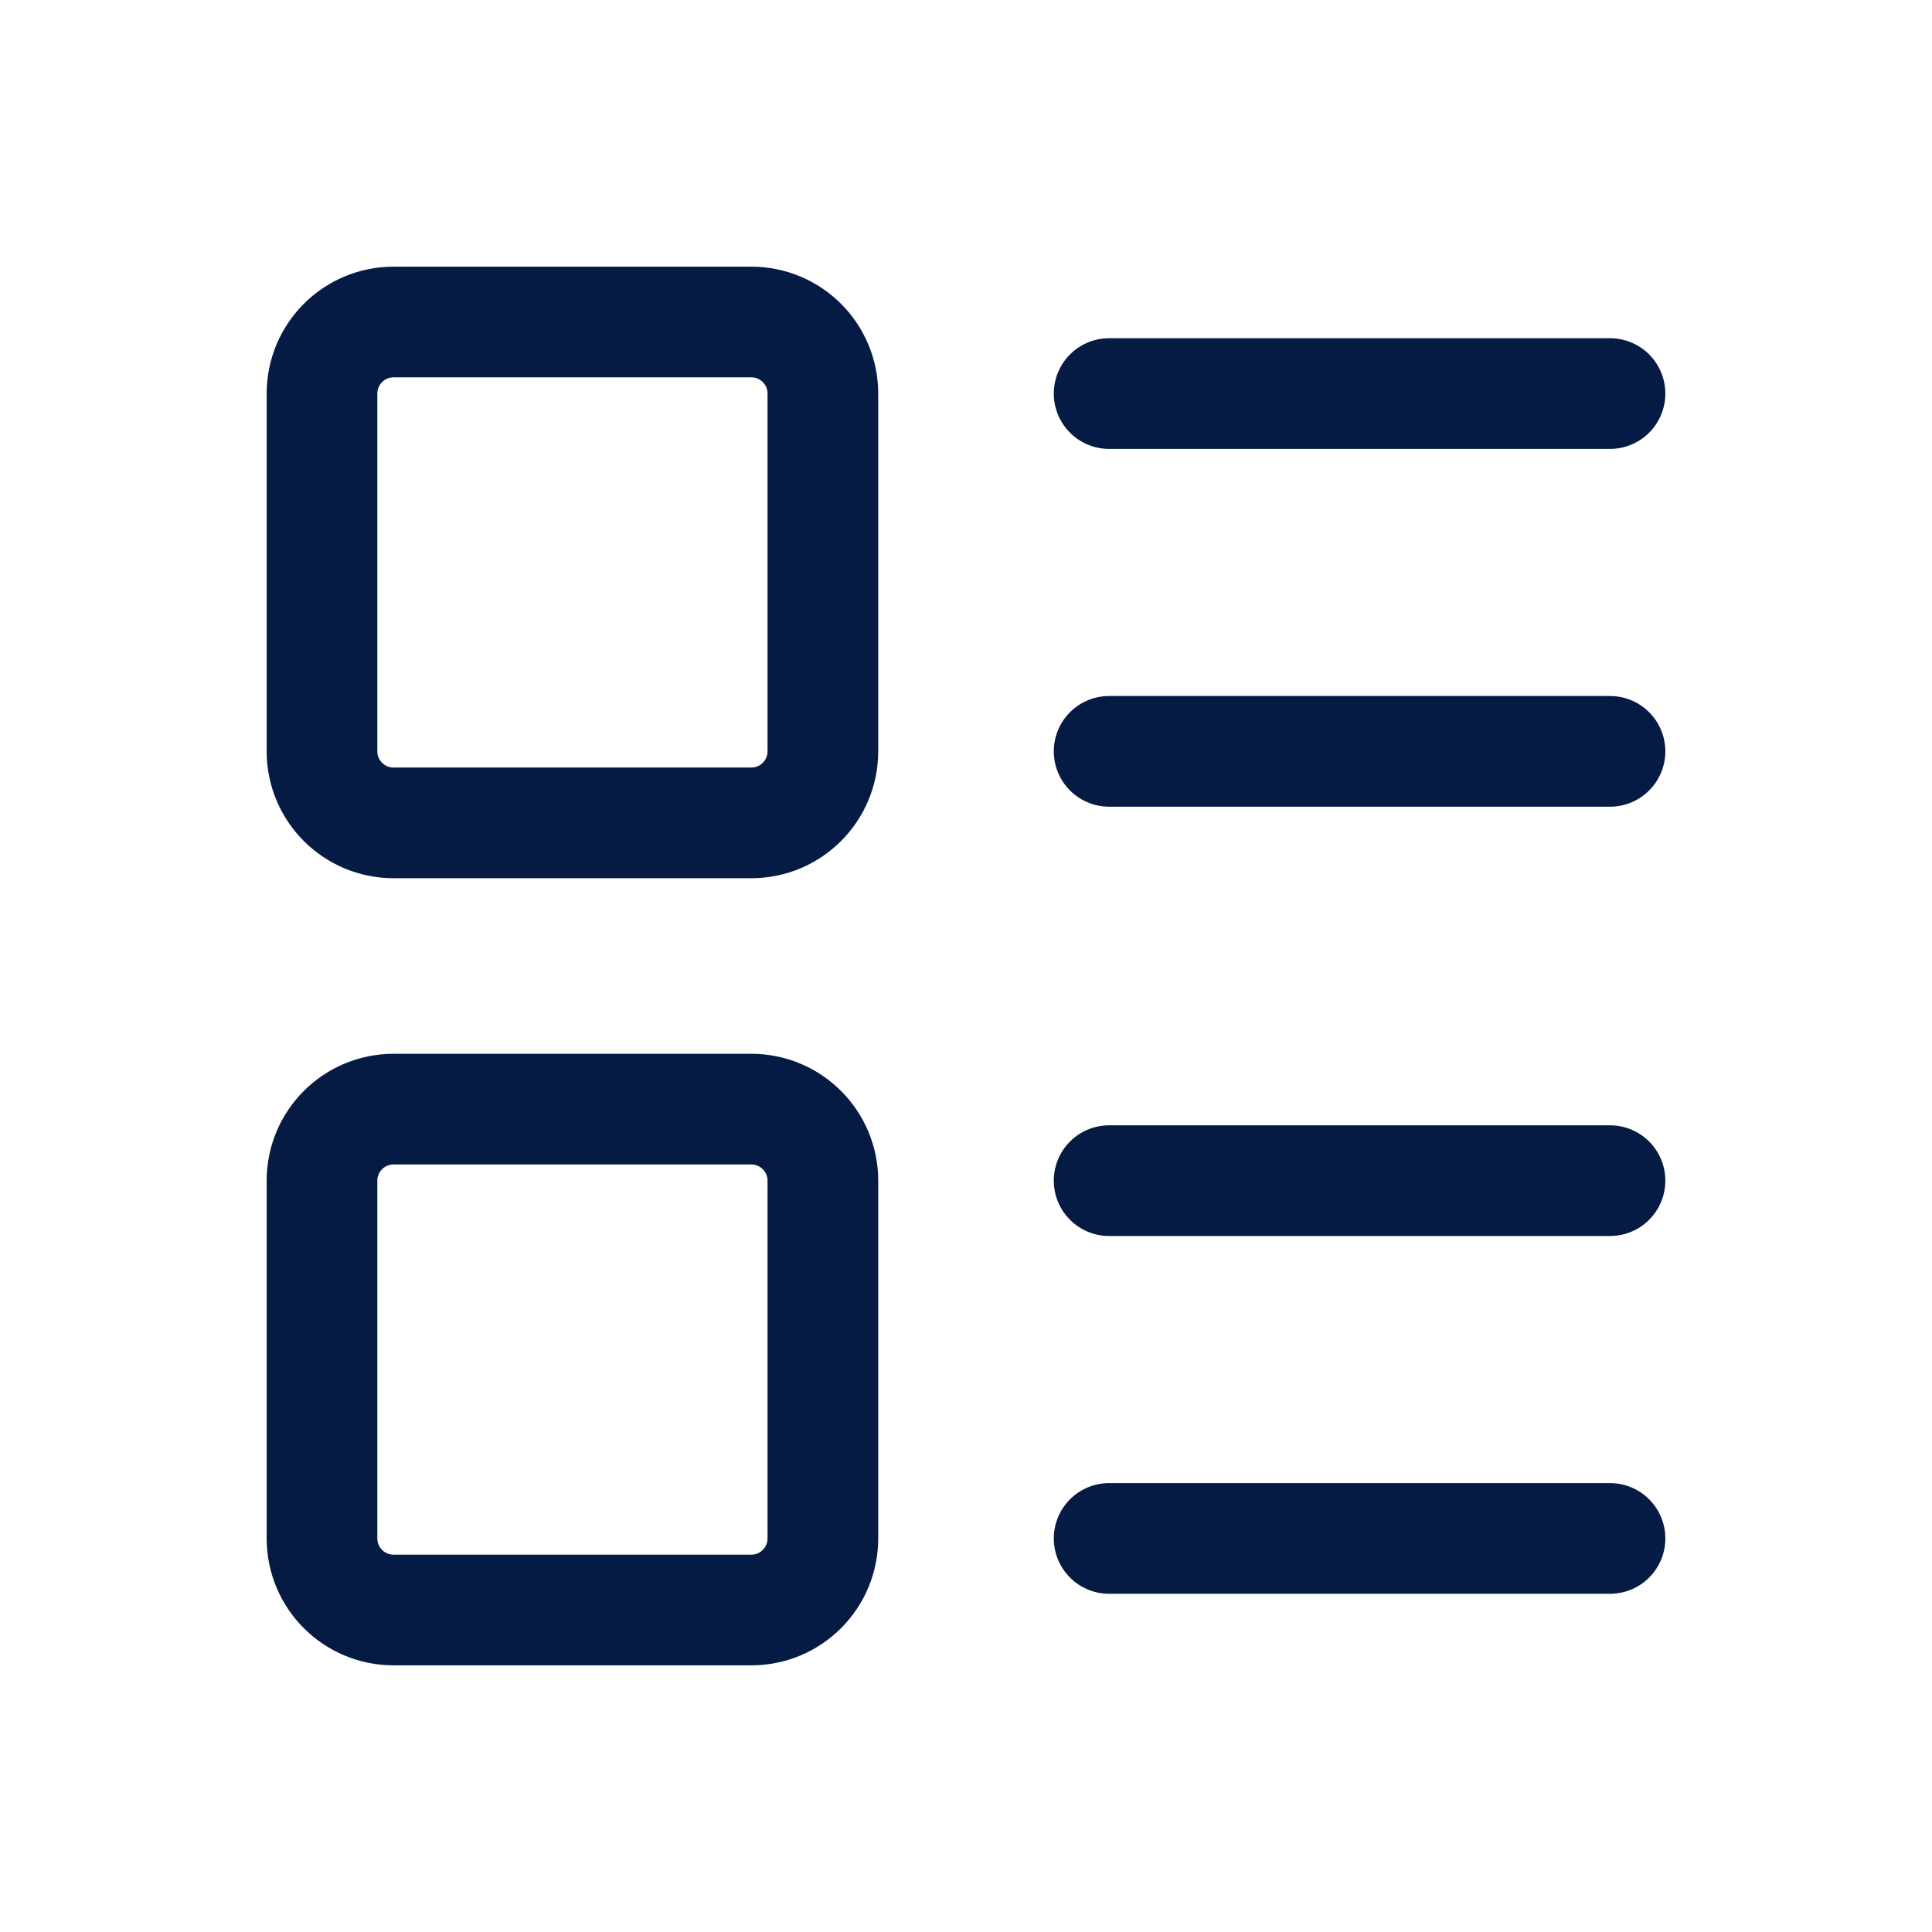
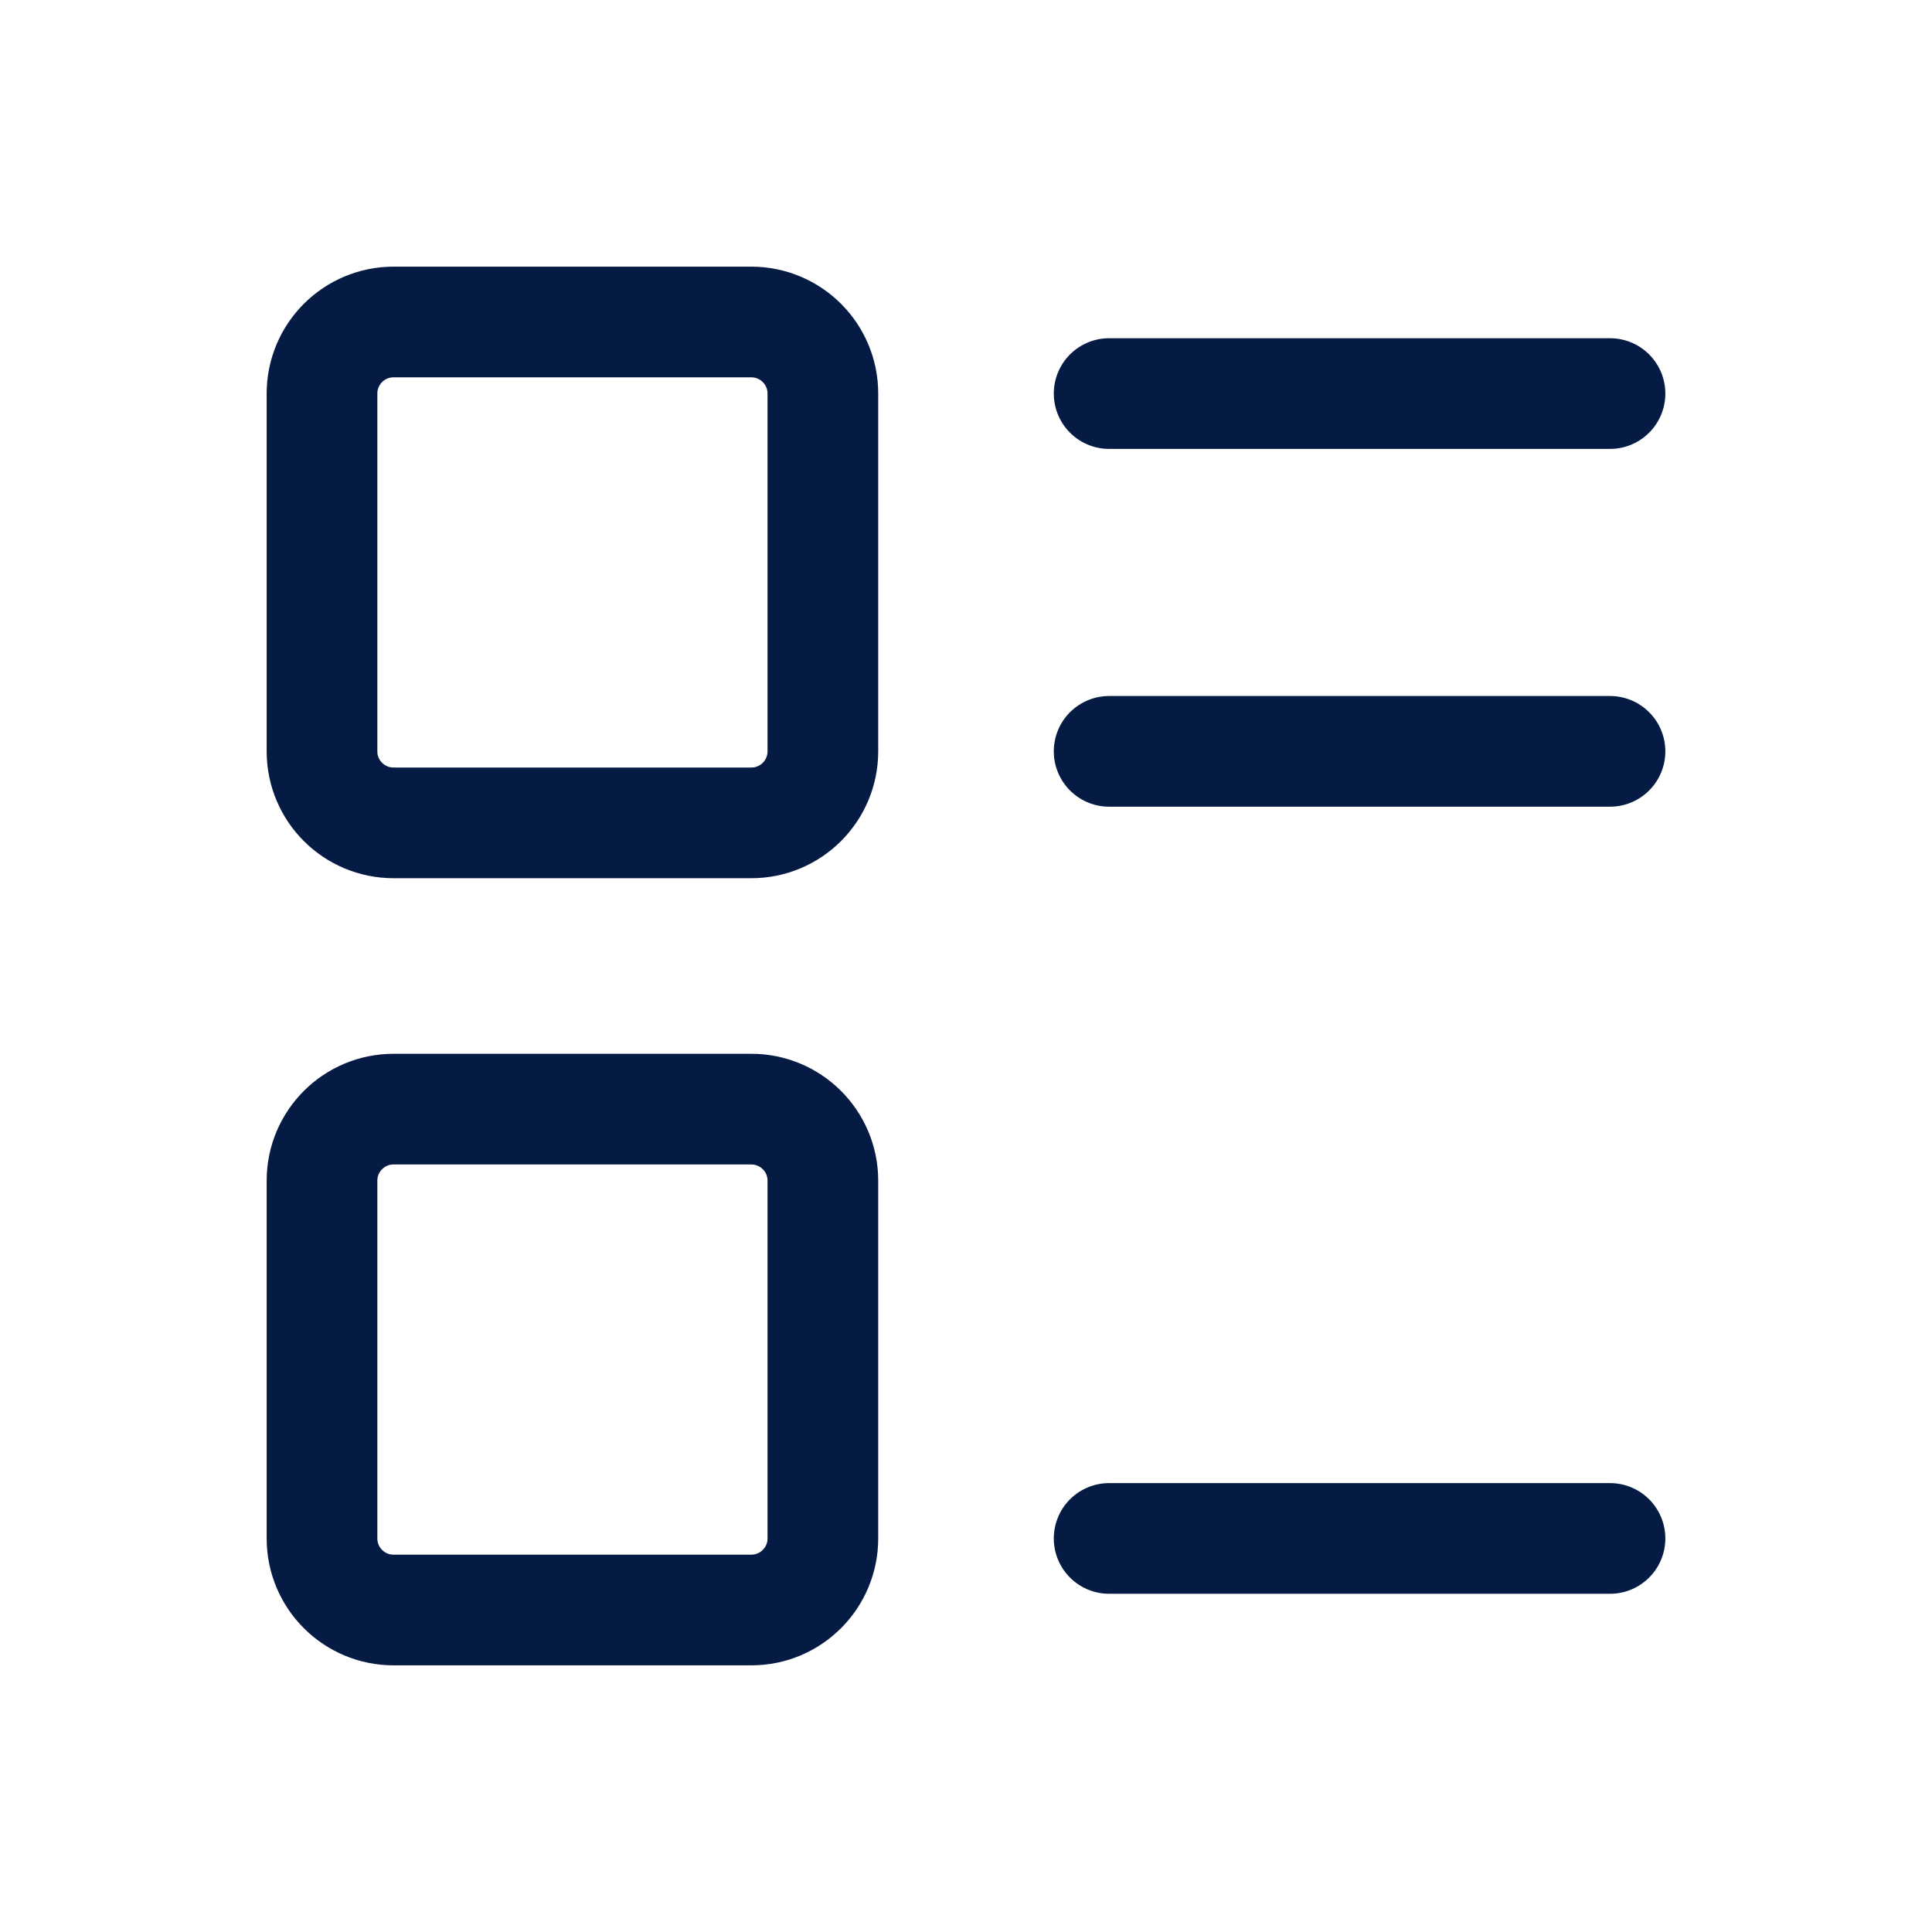
<svg xmlns="http://www.w3.org/2000/svg" width="48" height="48" viewBox="0 0 48 48" fill="none">
-   <path d="M27.556 9.778H40M27.556 18.667H40M27.556 29.333H40M27.556 38.222H40M9.778 8H18.667C19.648 8 20.444 8.796 20.444 9.778V18.667C20.444 19.648 19.648 20.444 18.667 20.444H9.778C8.796 20.444 8 19.648 8 18.667V9.778C8 8.796 8.796 8 9.778 8ZM9.778 27.556H18.667C19.648 27.556 20.444 28.352 20.444 29.333V38.222C20.444 39.204 19.648 40 18.667 40H9.778C8.796 40 8 39.204 8 38.222V29.333C8 28.352 8.796 27.556 9.778 27.556Z" stroke="#051B44" stroke-width="2.75" stroke-linecap="round" stroke-linejoin="round" />
+   <path d="M27.556 9.778H40M27.556 18.667H40H40M27.556 38.222H40M9.778 8H18.667C19.648 8 20.444 8.796 20.444 9.778V18.667C20.444 19.648 19.648 20.444 18.667 20.444H9.778C8.796 20.444 8 19.648 8 18.667V9.778C8 8.796 8.796 8 9.778 8ZM9.778 27.556H18.667C19.648 27.556 20.444 28.352 20.444 29.333V38.222C20.444 39.204 19.648 40 18.667 40H9.778C8.796 40 8 39.204 8 38.222V29.333C8 28.352 8.796 27.556 9.778 27.556Z" stroke="#051B44" stroke-width="2.75" stroke-linecap="round" stroke-linejoin="round" />
</svg>